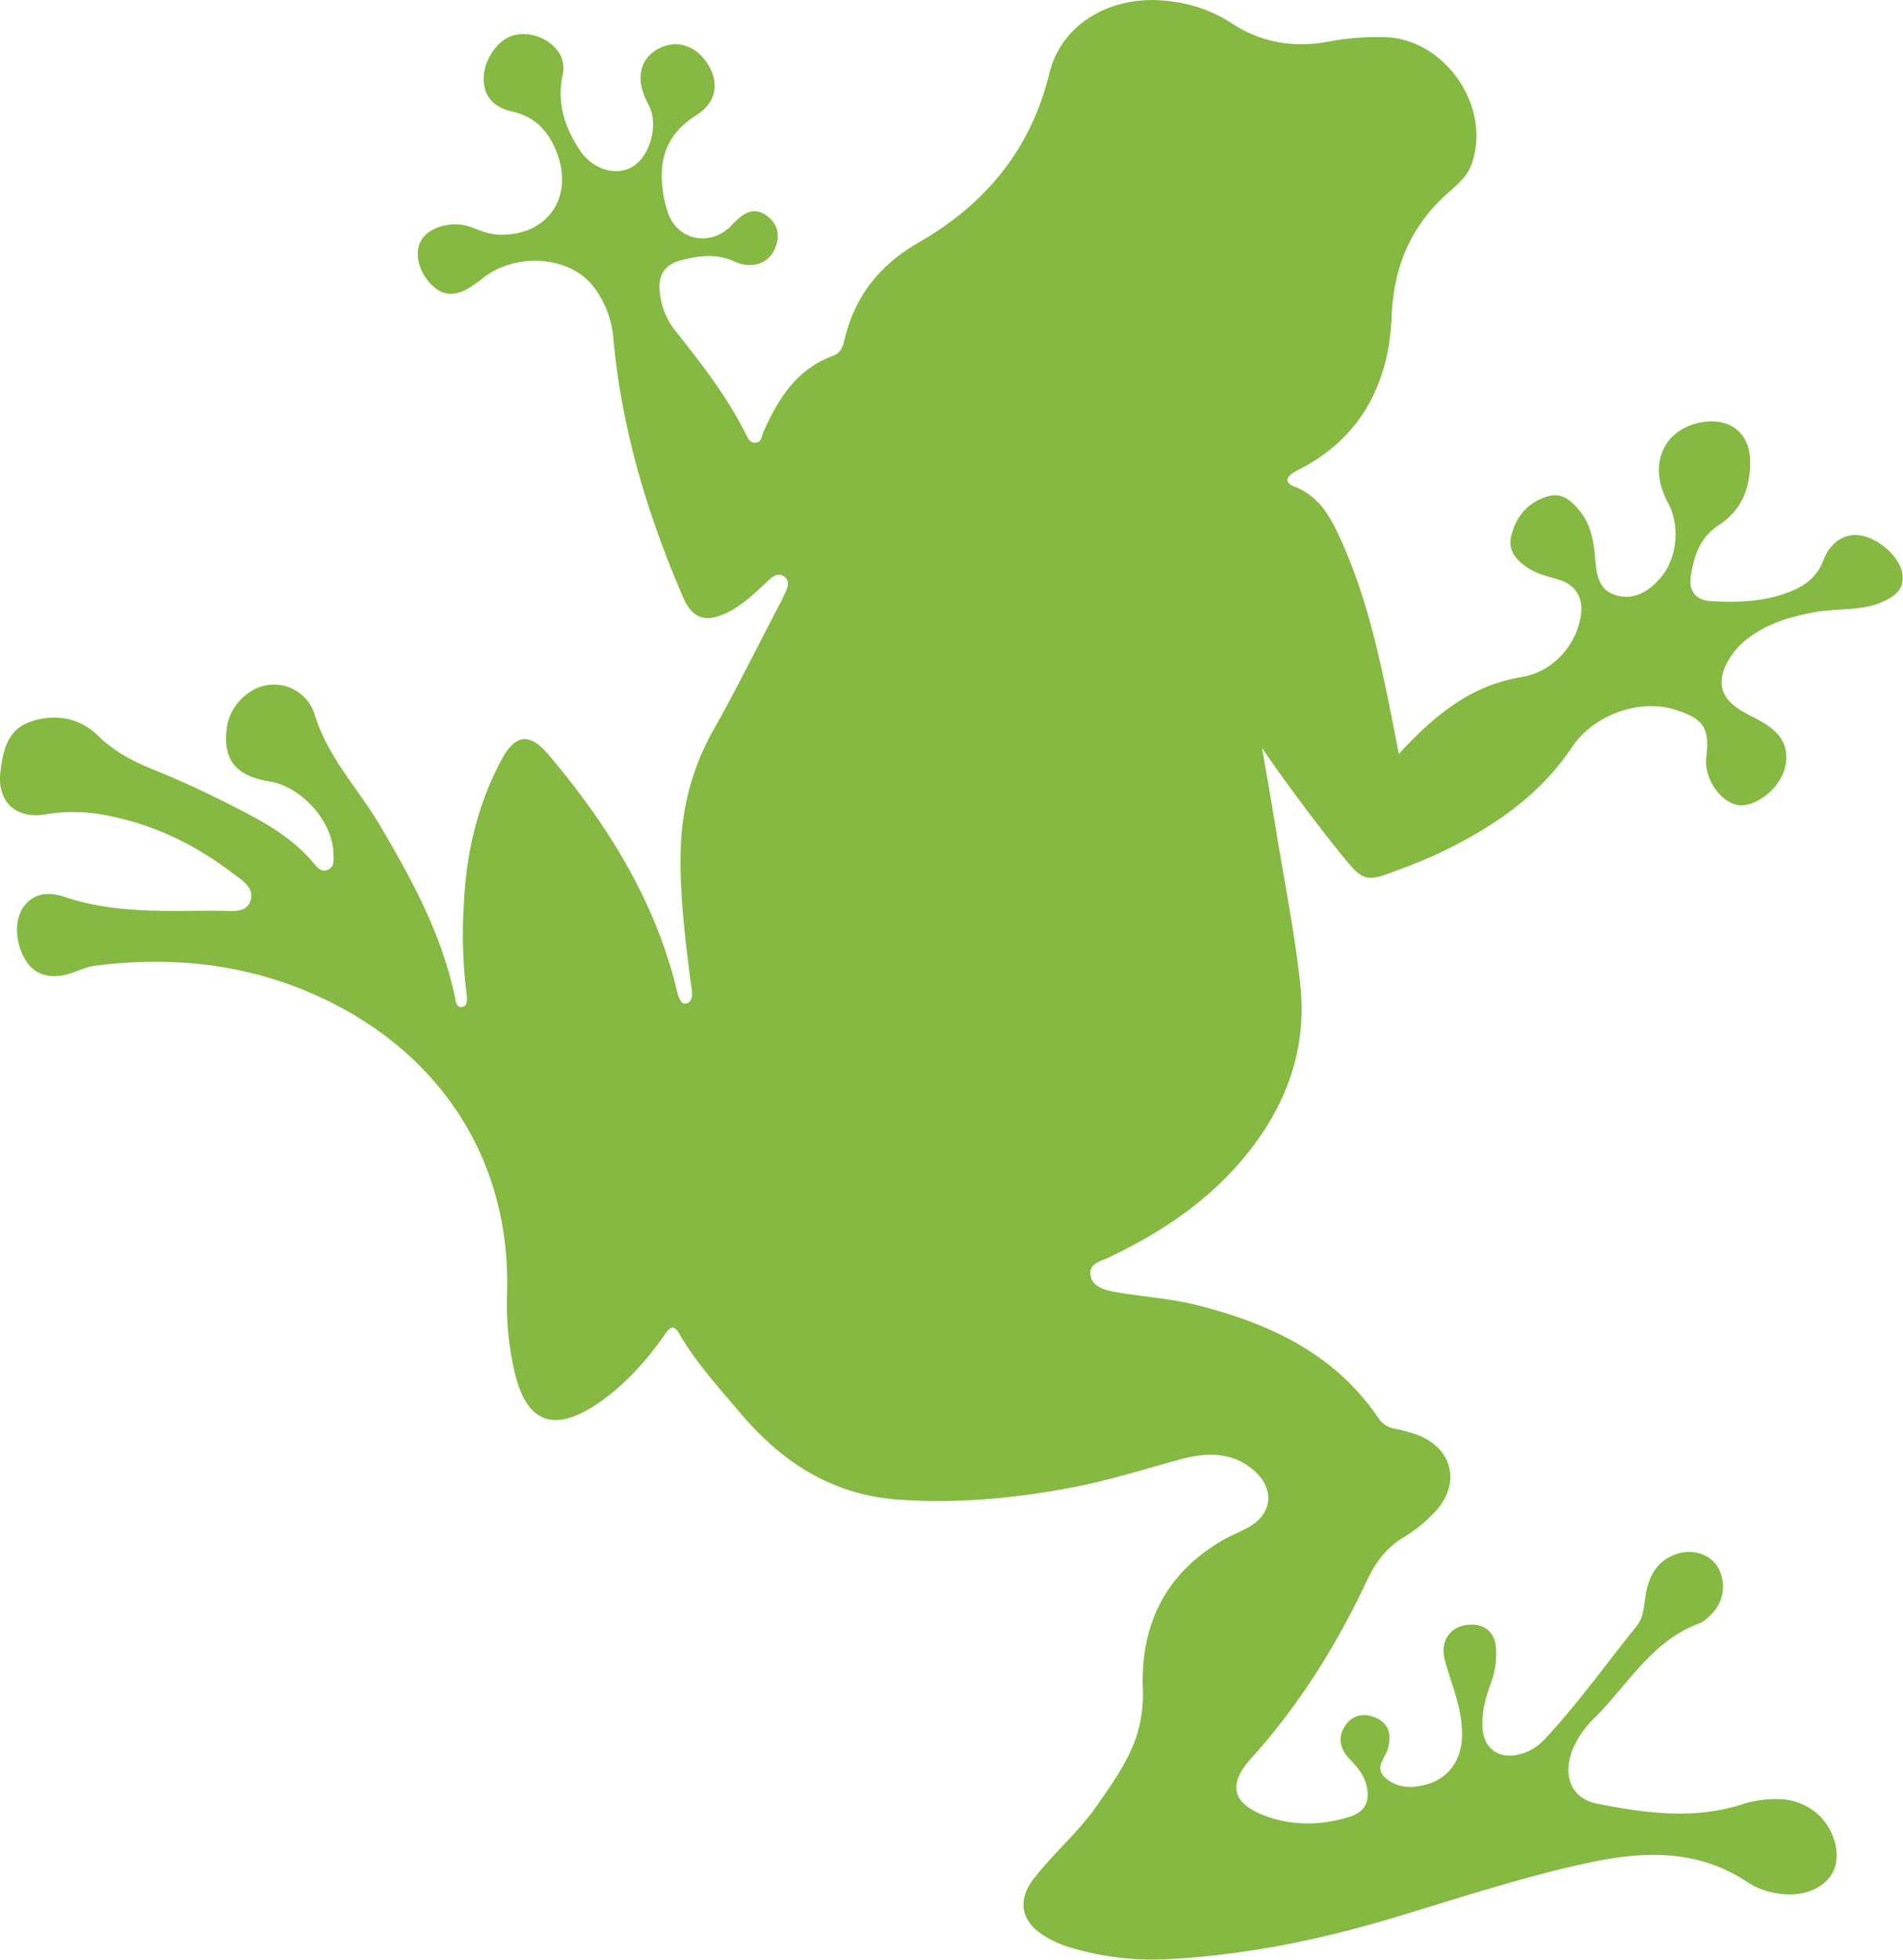
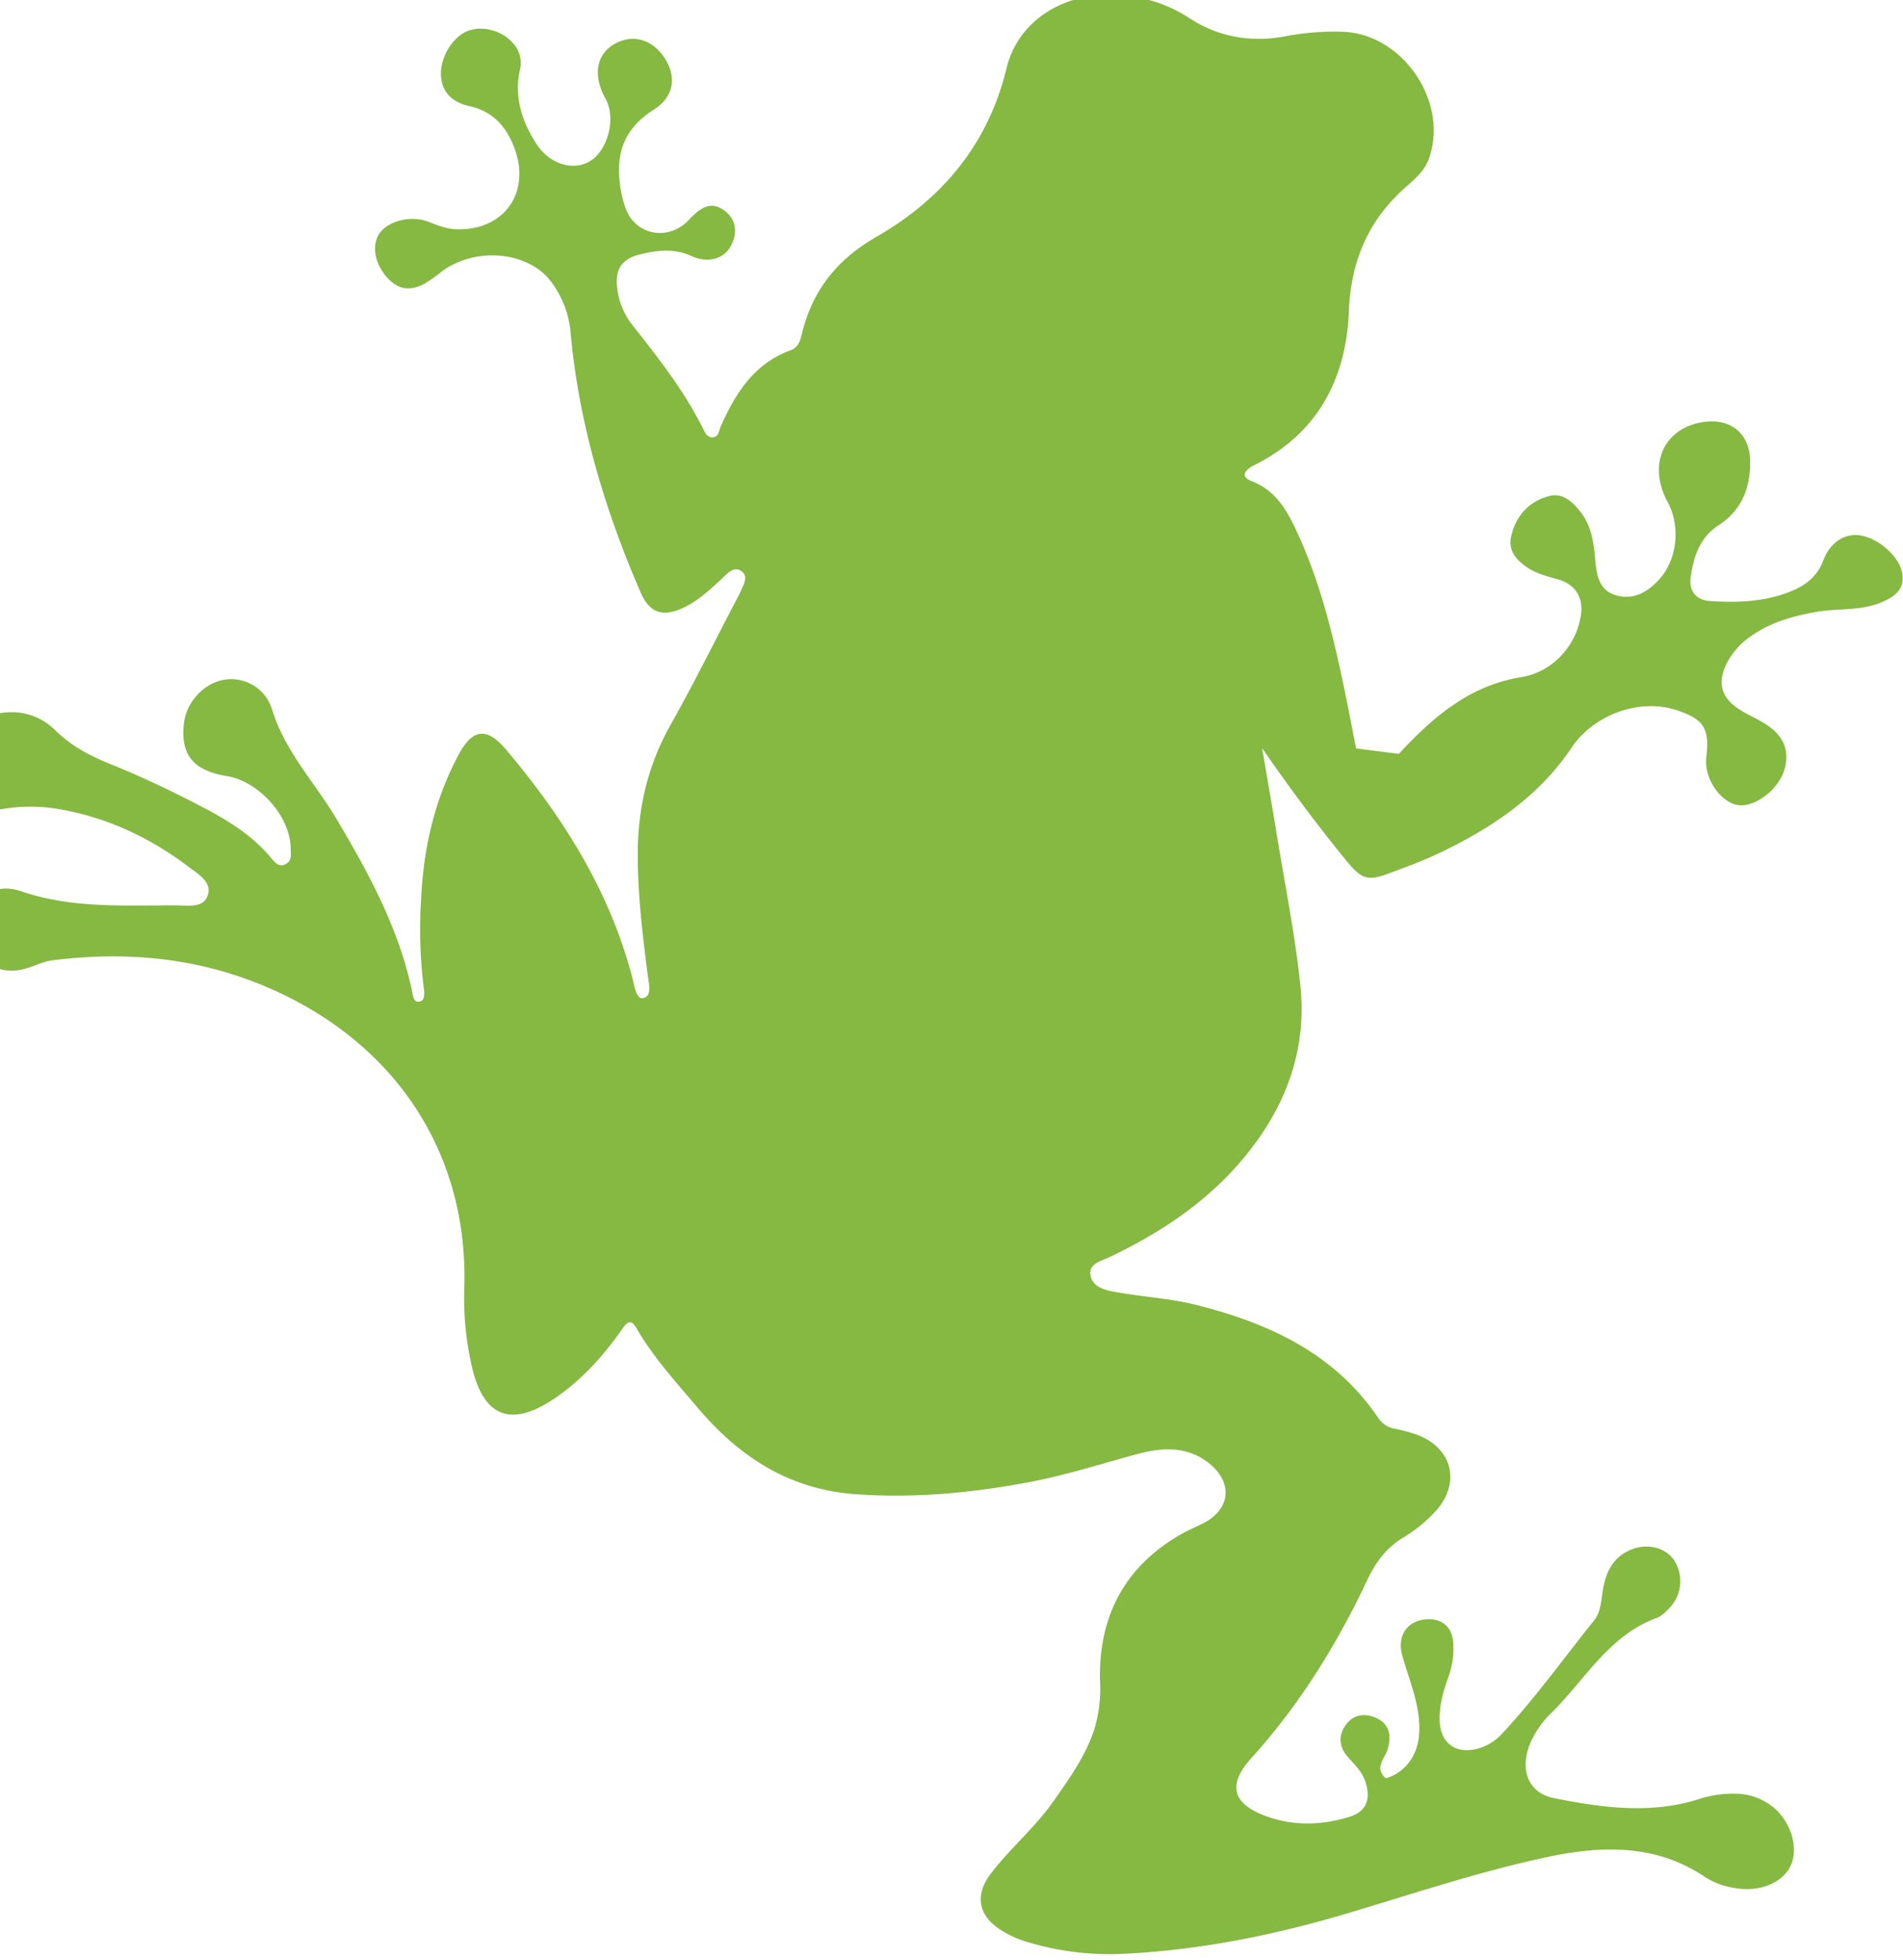
<svg xmlns="http://www.w3.org/2000/svg" data-bbox="-0.003 0.022 606.478 624.616" viewBox="0 0 606.58 624.66" data-type="color">
  <g>
-     <path d="M445.87 240.3c6.14-6.56 11.62-11.81 18-16a52.25 52.25 0 0 1 21-8.45c9.93-1.53 17.84-10.14 19.1-20.21.65-5.28-1.89-9.33-7.18-10.9-3.41-1-6.89-1.8-9.88-3.79-3.61-2.4-6.33-5.45-5.19-10.15 1.53-6.31 5.41-10.76 11.73-12.6 4.44-1.28 7.4 1.4 10 4.54 3.69 4.47 4.55 9.9 5 15.41.44 4.92 1.09 10 6.64 11.59 5.75 1.67 10.35-1.13 14.06-5.38 5.54-6.35 6.52-16.75 2.4-24.36-6.56-12.1-1.07-23.9 11.88-25.54 8.41-1.06 14.25 3.87 14.42 12.33s-2.58 15.8-9.95 20.57c-6.18 4-8.1 10.16-9 16.74-.58 4.3 1.69 7.22 6.3 7.5 8.18.5 16.3.3 24.15-2.54 5.34-1.92 9.63-4.61 11.84-10.45 2.27-6 7.07-8.71 11.82-7.93 6.08 1 12.63 7 13.37 12.29.71 5.11-2.66 7.31-6.62 9-6.7 2.86-14 1.86-21 3.12-7.23 1.3-14.18 3.2-20.29 7.46a23.68 23.68 0 0 0-8.13 9c-2.89 6-1.85 10.51 3.6 14.26 2.61 1.8 5.6 3 8.33 4.69 6 3.6 8.13 8.25 6.69 14.21s-7.93 11.66-13.57 12c-6.07.32-12.37-8.07-11.51-15.31 1.11-9.29-.79-12.23-9.77-15.12-11.63-3.74-26.22 1.63-33.13 12-10.62 15.87-25.93 25.94-42.8 33.93-5 2.34-10.14 4.22-15.29 6.14-6.85 2.55-8.71 2-13.38-3.56-9.51-11.61-18.51-23.68-27.21-36.3 1.52 8.94 3.09 17.87 4.55 26.82 2.64 16.26 5.93 32.46 7.64 48.82 2.29 21.83-5.51 40.75-19.83 57.05-11.42 13-25.63 22.23-41.16 29.62-2.55 1.22-6.58 2-5.9 5.79.62 3.49 4.32 4.59 7.43 5.16 8.88 1.63 18 2.09 26.74 4.33 23.09 5.87 43.79 15.49 57.66 36.06a8 8 0 0 0 5.25 3.31 50.77 50.77 0 0 1 6.67 1.77c11.79 4.21 14.51 15.81 5.89 24.88a46.58 46.58 0 0 1-9.91 8c-5.38 3.19-8.87 7.91-11.51 13.54-9.72 20.63-21.64 39.85-37 56.84-7.4 8.2-6.18 14.22 4.06 18.19 8.89 3.44 18.11 3.28 27.15.5 5.43-1.67 6.92-5.39 5.3-10.87-1-3.41-3.43-5.67-5.67-8.19-2.95-3.32-3.17-7.21-.39-10.68 2.56-3.19 6.27-3.31 9.7-1.66 4.07 2 4.5 5.71 3.42 9.6-.88 3.17-4.58 6.15-.61 9.5s8.94 3.21 13.62 1.72c6.48-2.06 10.22-7.57 10.59-14.46.46-8.78-3.17-16.62-5.42-24.79-1.72-6.28 1.68-11.18 8-11.46 4.67-.21 7.8 2.43 8.23 7.1a26.11 26.11 0 0 1-1.57 11.49c-1.63 4.5-2.91 9.11-2.7 14 .28 6.7 4.9 10.31 11.45 8.82a16 16 0 0 0 8.19-4.7c10.7-11.39 19.74-24.13 29.52-36.27 2.19-2.71 2.28-6.26 2.81-9.58.91-5.7 3.13-10.56 8.87-13 5.31-2.2 11-.81 13.88 3.33a12.33 12.33 0 0 1-1.1 14.79c-1.31 1.41-2.8 3-4.53 3.63-15.06 5.56-22.61 19.37-33.13 29.89a30.47 30.47 0 0 0-7.26 10.39c-3.16 8.21-.57 15.48 7.85 17.16 15.08 3 30.44 5.13 45.67.4a35.71 35.71 0 0 1 13.07-1.81 19.16 19.16 0 0 1 10.78 4.09c5.68 4.43 8.37 12.85 5.93 18.51s-9.76 8.7-17.2 7.53a24.13 24.13 0 0 1-10-3.46c-15.84-10.77-33.23-10.21-50.73-6.47-21.5 4.6-42.37 11.61-63.44 17.89-23 6.86-46.44 11.6-70.45 12.87a90.89 90.89 0 0 1-32.54-4 32.65 32.65 0 0 1-7.67-3.63c-7-4.48-8.24-11-3.2-17.7 6.21-8.19 14.23-14.84 20.14-23.31 5-7.14 10.08-14.19 12.88-22.54a44.24 44.24 0 0 0 1.93-15.63c-.54-20.15 7.44-36.1 25.19-46.53 2.44-1.43 5.07-2.54 7.61-3.81 8.76-4.39 9.7-12.93 2-19.13-7-5.64-15.07-5.09-22.84-3-11.63 3.15-23.11 6.84-35 9.06-18.17 3.39-36.42 5.09-54.95 3.75-21.06-1.51-37-11.89-50.27-27.56-6.86-8.13-14.07-16-19.43-25.23-1.57-2.71-2.67-2.64-4.44-.11-6 8.64-13 16.46-21.74 22.39-14 9.45-22.79 5.88-26.44-10.55a96.62 96.62 0 0 1-2.33-24.28c1.56-46.87-25.71-82.2-67.42-98.11-20.7-7.89-42-9.47-63.81-6.73-2.76.35-5.4 1.65-8.1 2.49-6 1.87-10.95.54-13.78-3.72-3.82-5.73-4.12-13.73-.64-18s8.29-4.21 12.68-2.72c16.18 5.5 32.89 4.39 49.49 4.44 3.41 0 8.47 1 9.82-3.24s-3-6.72-6.06-9c-12.63-9.58-26.63-16.08-42.4-18.61a52.5 52.5 0 0 0-16.92.13c-9.6 1.59-15.55-4.21-14.31-13.86.84-6.66 2.28-13.28 9.71-15.74 7.86-2.65 15.66-1.11 21.32 4.46 5.29 5.22 11.35 8.29 17.92 10.94 9.71 3.92 19.14 8.43 28.43 13.26 8.22 4.27 16.1 9 22.2 16.19 1.2 1.42 2.58 3.43 4.83 2.37s1.73-3.32 1.69-5.23c-.19-10.12-10.09-21.21-20.39-22.9-10.76-1.77-14.84-6.86-13.59-17 .8-6.53 6.24-12.47 12.46-13.62a13.59 13.59 0 0 1 15.58 9.33c4.1 13.51 13.74 23.43 20.64 35.08 10.24 17.3 19.81 34.83 24 54.76.3 1.43.41 3.8 2.46 3.33 1.71-.39 1.5-2.72 1.29-4.22a151.76 151.76 0 0 1-.85-28.66c.77-16.1 4.29-31.57 12-45.9 4.41-8.19 8.91-8.77 15-1.61 18.26 21.62 33.11 45.14 40.34 72.88.63 2.44 1.22 6.9 3.41 6.43 3-.64 1.79-4.84 1.46-7.42-1.63-12.83-3.2-25.63-3.15-38.62 0-14.66 3.24-28.32 10.51-41.2 7.49-13.27 14.23-27 21.3-40.47.25-.47.5-.93.72-1.42 1-2.24 2.85-5.1.68-6.84-2.63-2.1-4.88.88-6.7 2.55-3.8 3.49-7.57 7-12.33 9.13-6.34 2.9-10.47 1.43-13.27-5-11.41-26.33-19.6-53.55-22.28-82.26a31.55 31.55 0 0 0-6.55-17.2c-7.42-9.33-23.73-10.72-34.32-3.06a54.59 54.59 0 0 1-5.64 4c-5 2.76-9.1 1.84-12.65-2.62s-4.19-9.85-1.82-13.32c2.73-4 10-5.86 15.52-3.76 3 1.14 5.85 2.35 9.16 2.43 14.93.39 23.6-11.55 18.4-25.73-2.5-6.82-6.79-11.83-14.42-13.54-5-1.11-8.74-4-9.05-9.72s3.61-12.29 8.54-14.23c4.5-1.77 10.73-.22 14.13 3.59a9.21 9.21 0 0 1 2.49 8.74c-1.89 8.65.6 16.56 5.32 23.74 4.22 6.44 11.71 8.65 17 5.44 5.81-3.54 8.36-13.73 5-19.85-4.18-7.54-3-14.29 3-17.61 5.86-3.21 12.13-1.29 16 4.88 3.7 6 2.66 12.14-3.63 16.14-6.86 4.36-10.81 10.1-11.07 18.2a36.5 36.5 0 0 0 2 13.06c2.81 8.16 12.28 10.64 19 5.08.82-.67 1.5-1.51 2.26-2.25 2.68-2.58 5.64-4.75 9.43-2.48 3.55 2.13 5.05 5.56 3.86 9.59s-4.09 6.64-8.59 6.61a11.21 11.21 0 0 1-4.62-1c-5.68-2.73-11.41-2-17.15-.53-5.15 1.35-7.35 4.52-6.88 9.81a23.47 23.47 0 0 0 5 12.69c8.27 10.42 16.44 20.9 22.44 32.88.62 1.24 1.27 2.8 2.91 2.8 2.12 0 2.11-2 2.72-3.42 4.69-10.62 10.65-20.08 22.27-24.33 2.34-.86 3-2.73 3.52-4.9 3.32-14 11.13-24 24-31.35 20.83-12 35.45-29.46 41.31-53.6 4-16.57 20.91-25.95 39.78-22.94a44.61 44.61 0 0 1 18.28 6.76c9.2 6.12 19.67 8 30.56 6a83.27 83.27 0 0 1 19-1.48c18.35.93 32.7 21.34 27.47 39.05a15 15 0 0 1-3.95 6.82c-1 1-2 2-3.08 2.93-12.39 10.61-18.27 23.71-18.93 40.37-.85 21.41-10 39-30.22 49-2.74 1.36-4.66 3.58-.76 5.07 7.39 2.83 10.95 8.8 14 15.23 8.16 17.28 12.43 35.77 16.22 54.38.98 4.84 1.9 9.66 3.06 15.59Z" fill="#85b942" data-color="1" />
+     <path d="M445.87 240.3c6.14-6.56 11.62-11.81 18-16a52.25 52.25 0 0 1 21-8.45c9.93-1.53 17.84-10.14 19.1-20.21.65-5.28-1.89-9.33-7.18-10.9-3.41-1-6.89-1.8-9.88-3.79-3.61-2.4-6.33-5.45-5.19-10.15 1.53-6.31 5.41-10.76 11.73-12.6 4.44-1.28 7.4 1.4 10 4.54 3.69 4.47 4.55 9.9 5 15.41.44 4.92 1.09 10 6.64 11.59 5.75 1.67 10.35-1.13 14.06-5.38 5.54-6.35 6.52-16.75 2.4-24.36-6.56-12.1-1.07-23.9 11.88-25.54 8.41-1.06 14.25 3.87 14.42 12.33s-2.58 15.8-9.95 20.57c-6.18 4-8.1 10.16-9 16.74-.58 4.3 1.69 7.22 6.3 7.5 8.18.5 16.3.3 24.15-2.54 5.34-1.92 9.63-4.61 11.84-10.45 2.27-6 7.07-8.71 11.82-7.93 6.08 1 12.63 7 13.37 12.29.71 5.11-2.66 7.31-6.62 9-6.7 2.86-14 1.86-21 3.12-7.23 1.3-14.18 3.2-20.29 7.46a23.68 23.68 0 0 0-8.13 9c-2.89 6-1.85 10.51 3.6 14.26 2.61 1.8 5.6 3 8.33 4.69 6 3.6 8.13 8.25 6.69 14.21s-7.93 11.66-13.57 12c-6.07.32-12.37-8.07-11.51-15.31 1.11-9.29-.79-12.23-9.77-15.12-11.63-3.74-26.22 1.63-33.13 12-10.62 15.87-25.93 25.94-42.8 33.93-5 2.34-10.14 4.22-15.29 6.14-6.85 2.55-8.71 2-13.38-3.56-9.51-11.61-18.51-23.68-27.21-36.3 1.52 8.94 3.09 17.87 4.55 26.82 2.64 16.26 5.93 32.46 7.64 48.82 2.29 21.83-5.51 40.75-19.83 57.05-11.42 13-25.63 22.23-41.16 29.62-2.55 1.22-6.58 2-5.9 5.79.62 3.49 4.32 4.59 7.43 5.16 8.88 1.63 18 2.09 26.74 4.33 23.09 5.87 43.79 15.49 57.66 36.06a8 8 0 0 0 5.25 3.31 50.77 50.77 0 0 1 6.67 1.77c11.79 4.21 14.51 15.81 5.89 24.88a46.58 46.58 0 0 1-9.91 8c-5.38 3.19-8.87 7.91-11.51 13.54-9.72 20.63-21.64 39.85-37 56.84-7.4 8.2-6.18 14.22 4.06 18.19 8.89 3.44 18.11 3.28 27.15.5 5.43-1.67 6.92-5.39 5.3-10.87-1-3.41-3.43-5.67-5.67-8.19-2.95-3.32-3.17-7.21-.39-10.68 2.56-3.19 6.27-3.31 9.7-1.66 4.07 2 4.5 5.71 3.42 9.6-.88 3.17-4.58 6.15-.61 9.5c6.48-2.06 10.22-7.57 10.59-14.46.46-8.78-3.17-16.62-5.42-24.79-1.72-6.28 1.68-11.18 8-11.46 4.67-.21 7.8 2.43 8.23 7.1a26.11 26.11 0 0 1-1.57 11.49c-1.63 4.5-2.91 9.11-2.7 14 .28 6.7 4.9 10.31 11.45 8.82a16 16 0 0 0 8.19-4.7c10.7-11.39 19.74-24.13 29.52-36.27 2.19-2.71 2.28-6.26 2.81-9.58.91-5.7 3.13-10.56 8.87-13 5.31-2.2 11-.81 13.88 3.33a12.33 12.33 0 0 1-1.1 14.79c-1.31 1.41-2.8 3-4.53 3.63-15.06 5.56-22.61 19.37-33.13 29.89a30.47 30.47 0 0 0-7.26 10.39c-3.16 8.21-.57 15.48 7.85 17.16 15.08 3 30.44 5.13 45.67.4a35.71 35.71 0 0 1 13.07-1.81 19.16 19.16 0 0 1 10.78 4.09c5.68 4.43 8.37 12.85 5.93 18.51s-9.76 8.7-17.2 7.53a24.13 24.13 0 0 1-10-3.46c-15.84-10.77-33.23-10.21-50.73-6.47-21.5 4.6-42.37 11.61-63.44 17.89-23 6.86-46.44 11.6-70.45 12.87a90.89 90.89 0 0 1-32.54-4 32.65 32.65 0 0 1-7.67-3.63c-7-4.48-8.24-11-3.2-17.7 6.21-8.19 14.23-14.84 20.14-23.31 5-7.14 10.08-14.19 12.88-22.54a44.24 44.24 0 0 0 1.93-15.63c-.54-20.15 7.44-36.1 25.19-46.53 2.44-1.43 5.07-2.54 7.61-3.81 8.76-4.39 9.7-12.93 2-19.13-7-5.64-15.07-5.09-22.84-3-11.63 3.15-23.11 6.84-35 9.06-18.17 3.39-36.42 5.09-54.95 3.75-21.06-1.51-37-11.89-50.27-27.56-6.86-8.13-14.07-16-19.43-25.23-1.57-2.71-2.67-2.64-4.44-.11-6 8.64-13 16.46-21.74 22.39-14 9.45-22.79 5.88-26.44-10.55a96.62 96.62 0 0 1-2.33-24.28c1.56-46.87-25.71-82.2-67.42-98.11-20.7-7.89-42-9.47-63.81-6.73-2.76.35-5.4 1.65-8.1 2.49-6 1.87-10.95.54-13.78-3.72-3.82-5.73-4.12-13.73-.64-18s8.29-4.21 12.68-2.72c16.18 5.5 32.89 4.39 49.49 4.44 3.41 0 8.47 1 9.82-3.24s-3-6.72-6.06-9c-12.63-9.58-26.63-16.08-42.4-18.61a52.5 52.5 0 0 0-16.92.13c-9.6 1.59-15.55-4.21-14.31-13.86.84-6.66 2.28-13.28 9.71-15.74 7.86-2.65 15.66-1.11 21.32 4.46 5.29 5.22 11.35 8.29 17.92 10.94 9.71 3.92 19.14 8.43 28.43 13.26 8.22 4.27 16.1 9 22.2 16.19 1.2 1.42 2.58 3.43 4.83 2.37s1.73-3.32 1.69-5.23c-.19-10.12-10.09-21.21-20.39-22.9-10.76-1.77-14.84-6.86-13.59-17 .8-6.53 6.24-12.47 12.46-13.62a13.59 13.59 0 0 1 15.58 9.33c4.1 13.51 13.74 23.43 20.64 35.08 10.24 17.3 19.81 34.83 24 54.76.3 1.43.41 3.8 2.46 3.33 1.71-.39 1.5-2.72 1.29-4.22a151.76 151.76 0 0 1-.85-28.66c.77-16.1 4.29-31.57 12-45.9 4.41-8.19 8.91-8.77 15-1.61 18.26 21.62 33.11 45.14 40.34 72.88.63 2.44 1.22 6.9 3.41 6.43 3-.64 1.79-4.84 1.46-7.42-1.63-12.83-3.2-25.63-3.15-38.62 0-14.66 3.24-28.32 10.51-41.2 7.49-13.27 14.23-27 21.3-40.47.25-.47.5-.93.72-1.42 1-2.24 2.85-5.1.68-6.84-2.63-2.1-4.88.88-6.7 2.55-3.8 3.49-7.57 7-12.33 9.13-6.34 2.9-10.47 1.43-13.27-5-11.41-26.33-19.6-53.55-22.28-82.26a31.55 31.55 0 0 0-6.55-17.2c-7.42-9.33-23.73-10.72-34.32-3.06a54.59 54.59 0 0 1-5.64 4c-5 2.76-9.1 1.84-12.65-2.62s-4.19-9.85-1.82-13.32c2.73-4 10-5.86 15.52-3.76 3 1.14 5.85 2.35 9.16 2.43 14.93.39 23.6-11.55 18.4-25.73-2.5-6.82-6.79-11.83-14.42-13.54-5-1.11-8.74-4-9.05-9.72s3.61-12.29 8.54-14.23c4.5-1.77 10.73-.22 14.13 3.59a9.21 9.21 0 0 1 2.49 8.74c-1.89 8.65.6 16.56 5.32 23.74 4.22 6.44 11.71 8.65 17 5.44 5.81-3.54 8.36-13.73 5-19.85-4.18-7.54-3-14.29 3-17.61 5.86-3.21 12.13-1.29 16 4.88 3.7 6 2.66 12.14-3.63 16.14-6.86 4.36-10.81 10.1-11.07 18.2a36.5 36.5 0 0 0 2 13.06c2.81 8.16 12.28 10.64 19 5.08.82-.67 1.5-1.51 2.26-2.25 2.68-2.58 5.64-4.75 9.43-2.48 3.55 2.13 5.05 5.56 3.86 9.59s-4.09 6.64-8.59 6.61a11.21 11.21 0 0 1-4.62-1c-5.68-2.73-11.41-2-17.15-.53-5.15 1.35-7.35 4.52-6.88 9.81a23.47 23.47 0 0 0 5 12.69c8.27 10.42 16.44 20.9 22.44 32.88.62 1.24 1.27 2.8 2.91 2.8 2.12 0 2.11-2 2.72-3.42 4.69-10.62 10.65-20.08 22.27-24.33 2.34-.86 3-2.73 3.52-4.9 3.32-14 11.13-24 24-31.35 20.83-12 35.45-29.46 41.31-53.6 4-16.57 20.91-25.95 39.78-22.94a44.61 44.61 0 0 1 18.28 6.76c9.2 6.12 19.67 8 30.56 6a83.27 83.27 0 0 1 19-1.48c18.35.93 32.7 21.34 27.47 39.05a15 15 0 0 1-3.95 6.82c-1 1-2 2-3.08 2.93-12.39 10.61-18.27 23.71-18.93 40.37-.85 21.41-10 39-30.22 49-2.74 1.36-4.66 3.58-.76 5.07 7.39 2.83 10.95 8.8 14 15.23 8.16 17.28 12.43 35.77 16.22 54.38.98 4.84 1.9 9.66 3.06 15.59Z" fill="#85b942" data-color="1" />
  </g>
</svg>